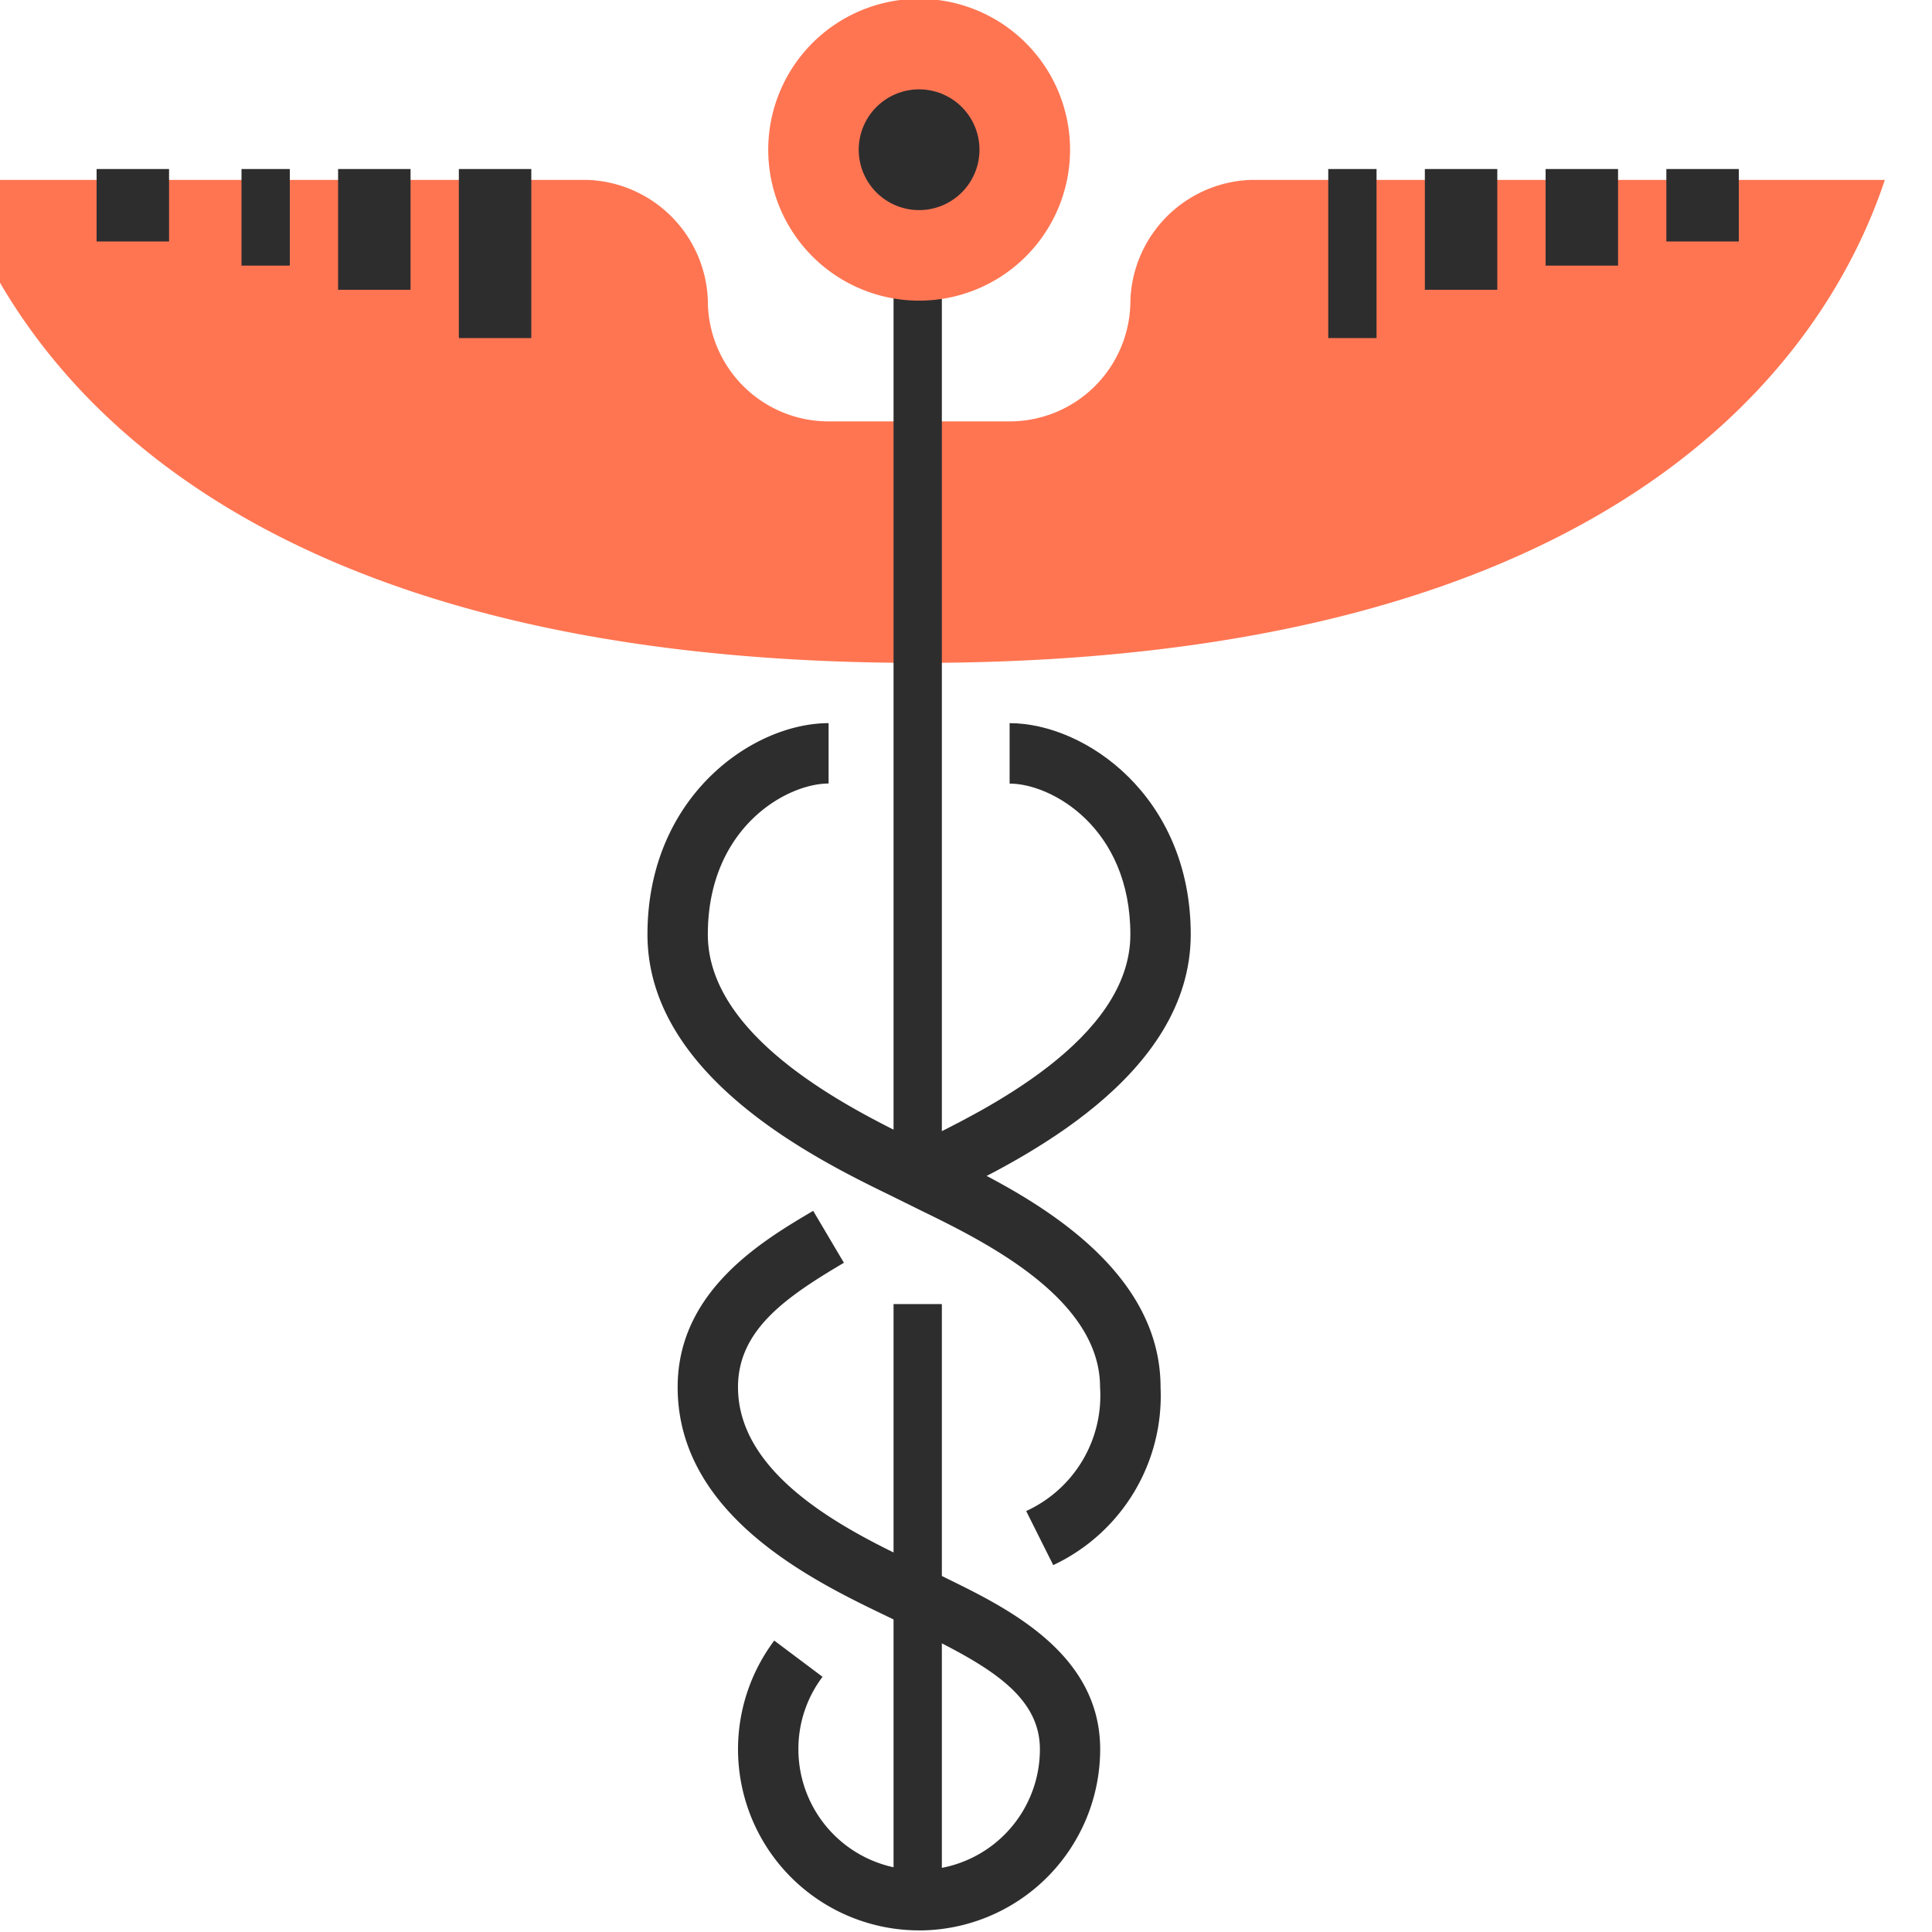
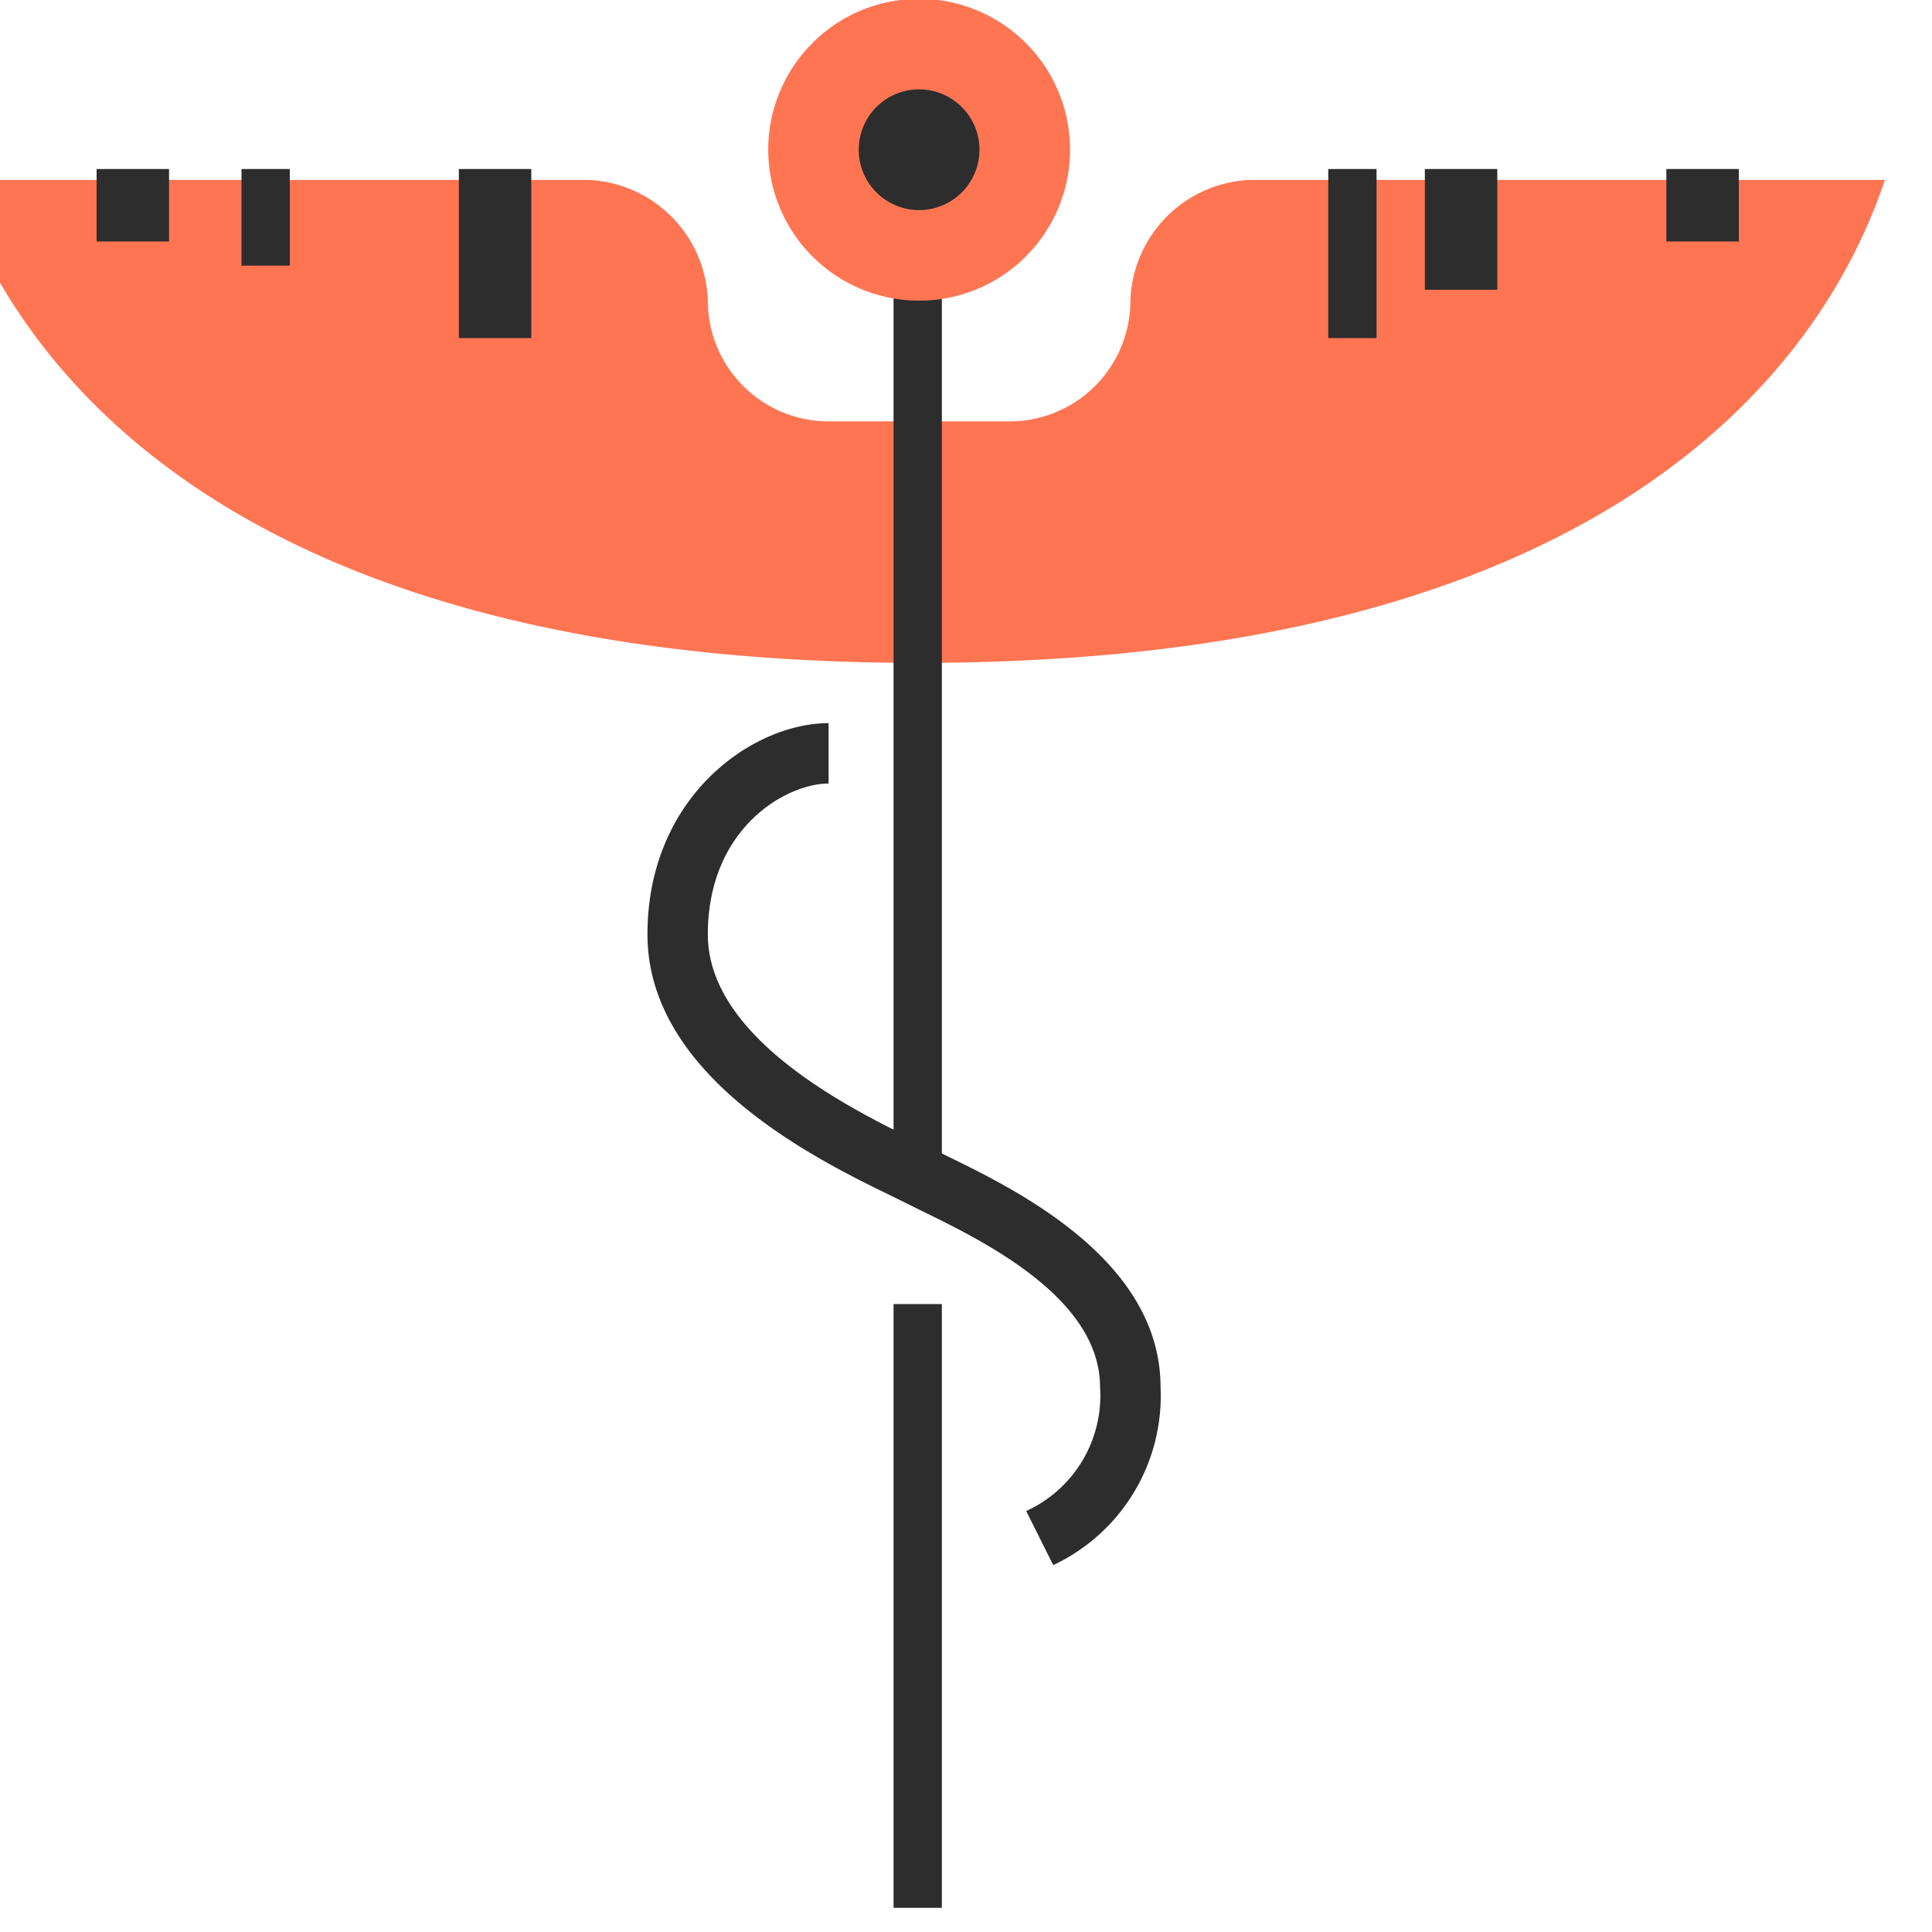
<svg xmlns="http://www.w3.org/2000/svg" width="80" height="80" viewBox="0 0 80 80">
  <defs>
    <clipPath id="clip-path">
      <rect id="Rectangle_155" data-name="Rectangle 155" width="80" height="80" transform="translate(1.933 -0.068)" fill="none" />
    </clipPath>
  </defs>
  <g id="Group_109" data-name="Group 109" transform="translate(-1.933 -0.186)">
    <g id="Group_108" data-name="Group 108" transform="translate(0 0.253)" clip-path="url(#clip-path)">
      <path id="Path_2684" data-name="Path 2684" d="M43.74,16a5,5,0,0,0,5-5,5.175,5.175,0,0,1,5-5H79.981c-2.5,7.5-11.247,20-39.991,20S2.5,13.5,0,6H26.244a5.175,5.175,0,0,1,5,5,5,5,0,0,0,5,5Z" transform="translate(0 1.382)" fill="#ff7552" />
      <rect id="Rectangle_145" data-name="Rectangle 145" width="2" height="38" transform="translate(38.933 10.932)" fill="#2d2d2e" />
      <rect id="Rectangle_146" data-name="Rectangle 146" width="2" height="25" transform="translate(38.933 53.932)" fill="#2d2d2e" />
-       <path id="Path_2685" data-name="Path 2685" d="M34,69.954a7.5,7.5,0,0,1-6-12l2,1.5a4.95,4.95,0,0,0-1,3,5,5,0,1,0,10,0c0-2.227-2.143-3.455-4.946-4.829l-.611-.3c-.221-.111-.475-.232-.749-.365C29.652,55.5,24,52.79,24,47.459c0-3.984,3.513-6.061,5.612-7.3l1.272,2.151c-2.4,1.418-4.385,2.784-4.385,5.15,0,3.758,4.73,6.029,7.272,7.248.289.139.552.266.785.381l.594.294c2.527,1.238,6.346,3.111,6.346,7.073a7.506,7.506,0,0,1-7.5,7.5" transform="translate(5.993 9.912)" fill="#2d2d2e" />
      <path id="Path_2686" data-name="Path 2686" d="M39.8,58.859l-1.118-2.234a5.256,5.256,0,0,0,3.059-5.131c0-3.7-4.84-6.057-7.441-7.326l-1.213-.6C30.072,42.1,23,38.658,23,32.748,23,27.041,27.354,24,30.5,24v2.5c-1.743,0-5,1.833-5,6.249,0,4.346,6.087,7.311,8.687,8.574l1.215.6c2.871,1.4,8.844,4.314,8.844,9.573a7.744,7.744,0,0,1-4.44,7.366" transform="translate(5.743 5.877)" fill="#2d2d2e" />
      <path id="Path_2687" data-name="Path 2687" d="M39.5,6.249A6.249,6.249,0,1,1,33.249,0,6.249,6.249,0,0,1,39.5,6.249" transform="translate(6.742 -0.116)" fill="#ff7552" />
-       <path id="Path_2688" data-name="Path 2688" d="M32.67,43.864l-1.118-2.236.621-.3c2.6-1.265,8.687-4.229,8.687-8.576,0-4.415-3.255-6.249-5-6.249V24c3.143,0,7.5,3.041,7.5,8.748,0,5.91-7.073,9.353-10.093,10.824Z" transform="translate(7.879 5.877)" fill="#2d2d2e" />
      <rect id="Rectangle_147" data-name="Rectangle 147" width="3" height="5" transform="translate(60.933 6.932)" fill="#2d2d2e" />
      <rect id="Rectangle_148" data-name="Rectangle 148" width="2" height="7" transform="translate(56.933 6.932)" fill="#2d2d2e" />
-       <rect id="Rectangle_149" data-name="Rectangle 149" width="3" height="4" transform="translate(65.933 6.932)" fill="#2d2d2e" />
      <rect id="Rectangle_150" data-name="Rectangle 150" width="3" height="3" transform="translate(70.933 6.932)" fill="#2d2d2e" />
      <rect id="Rectangle_151" data-name="Rectangle 151" width="3" height="3" transform="translate(5.933 6.932)" fill="#2d2d2e" />
      <rect id="Rectangle_152" data-name="Rectangle 152" width="2" height="4" transform="translate(11.933 6.932)" fill="#2d2d2e" />
-       <rect id="Rectangle_153" data-name="Rectangle 153" width="3" height="5" transform="translate(15.933 6.932)" fill="#2d2d2e" />
      <rect id="Rectangle_154" data-name="Rectangle 154" width="3" height="7" transform="translate(20.933 6.932)" fill="#2d2d2e" />
      <path id="Path_2689" data-name="Path 2689" d="M32.5,8A2.5,2.5,0,1,1,35,5.5,2.5,2.5,0,0,1,32.5,8m0-2.5h0Z" transform="translate(7.491 0.633)" fill="#2d2d2e" />
    </g>
  </g>
</svg>